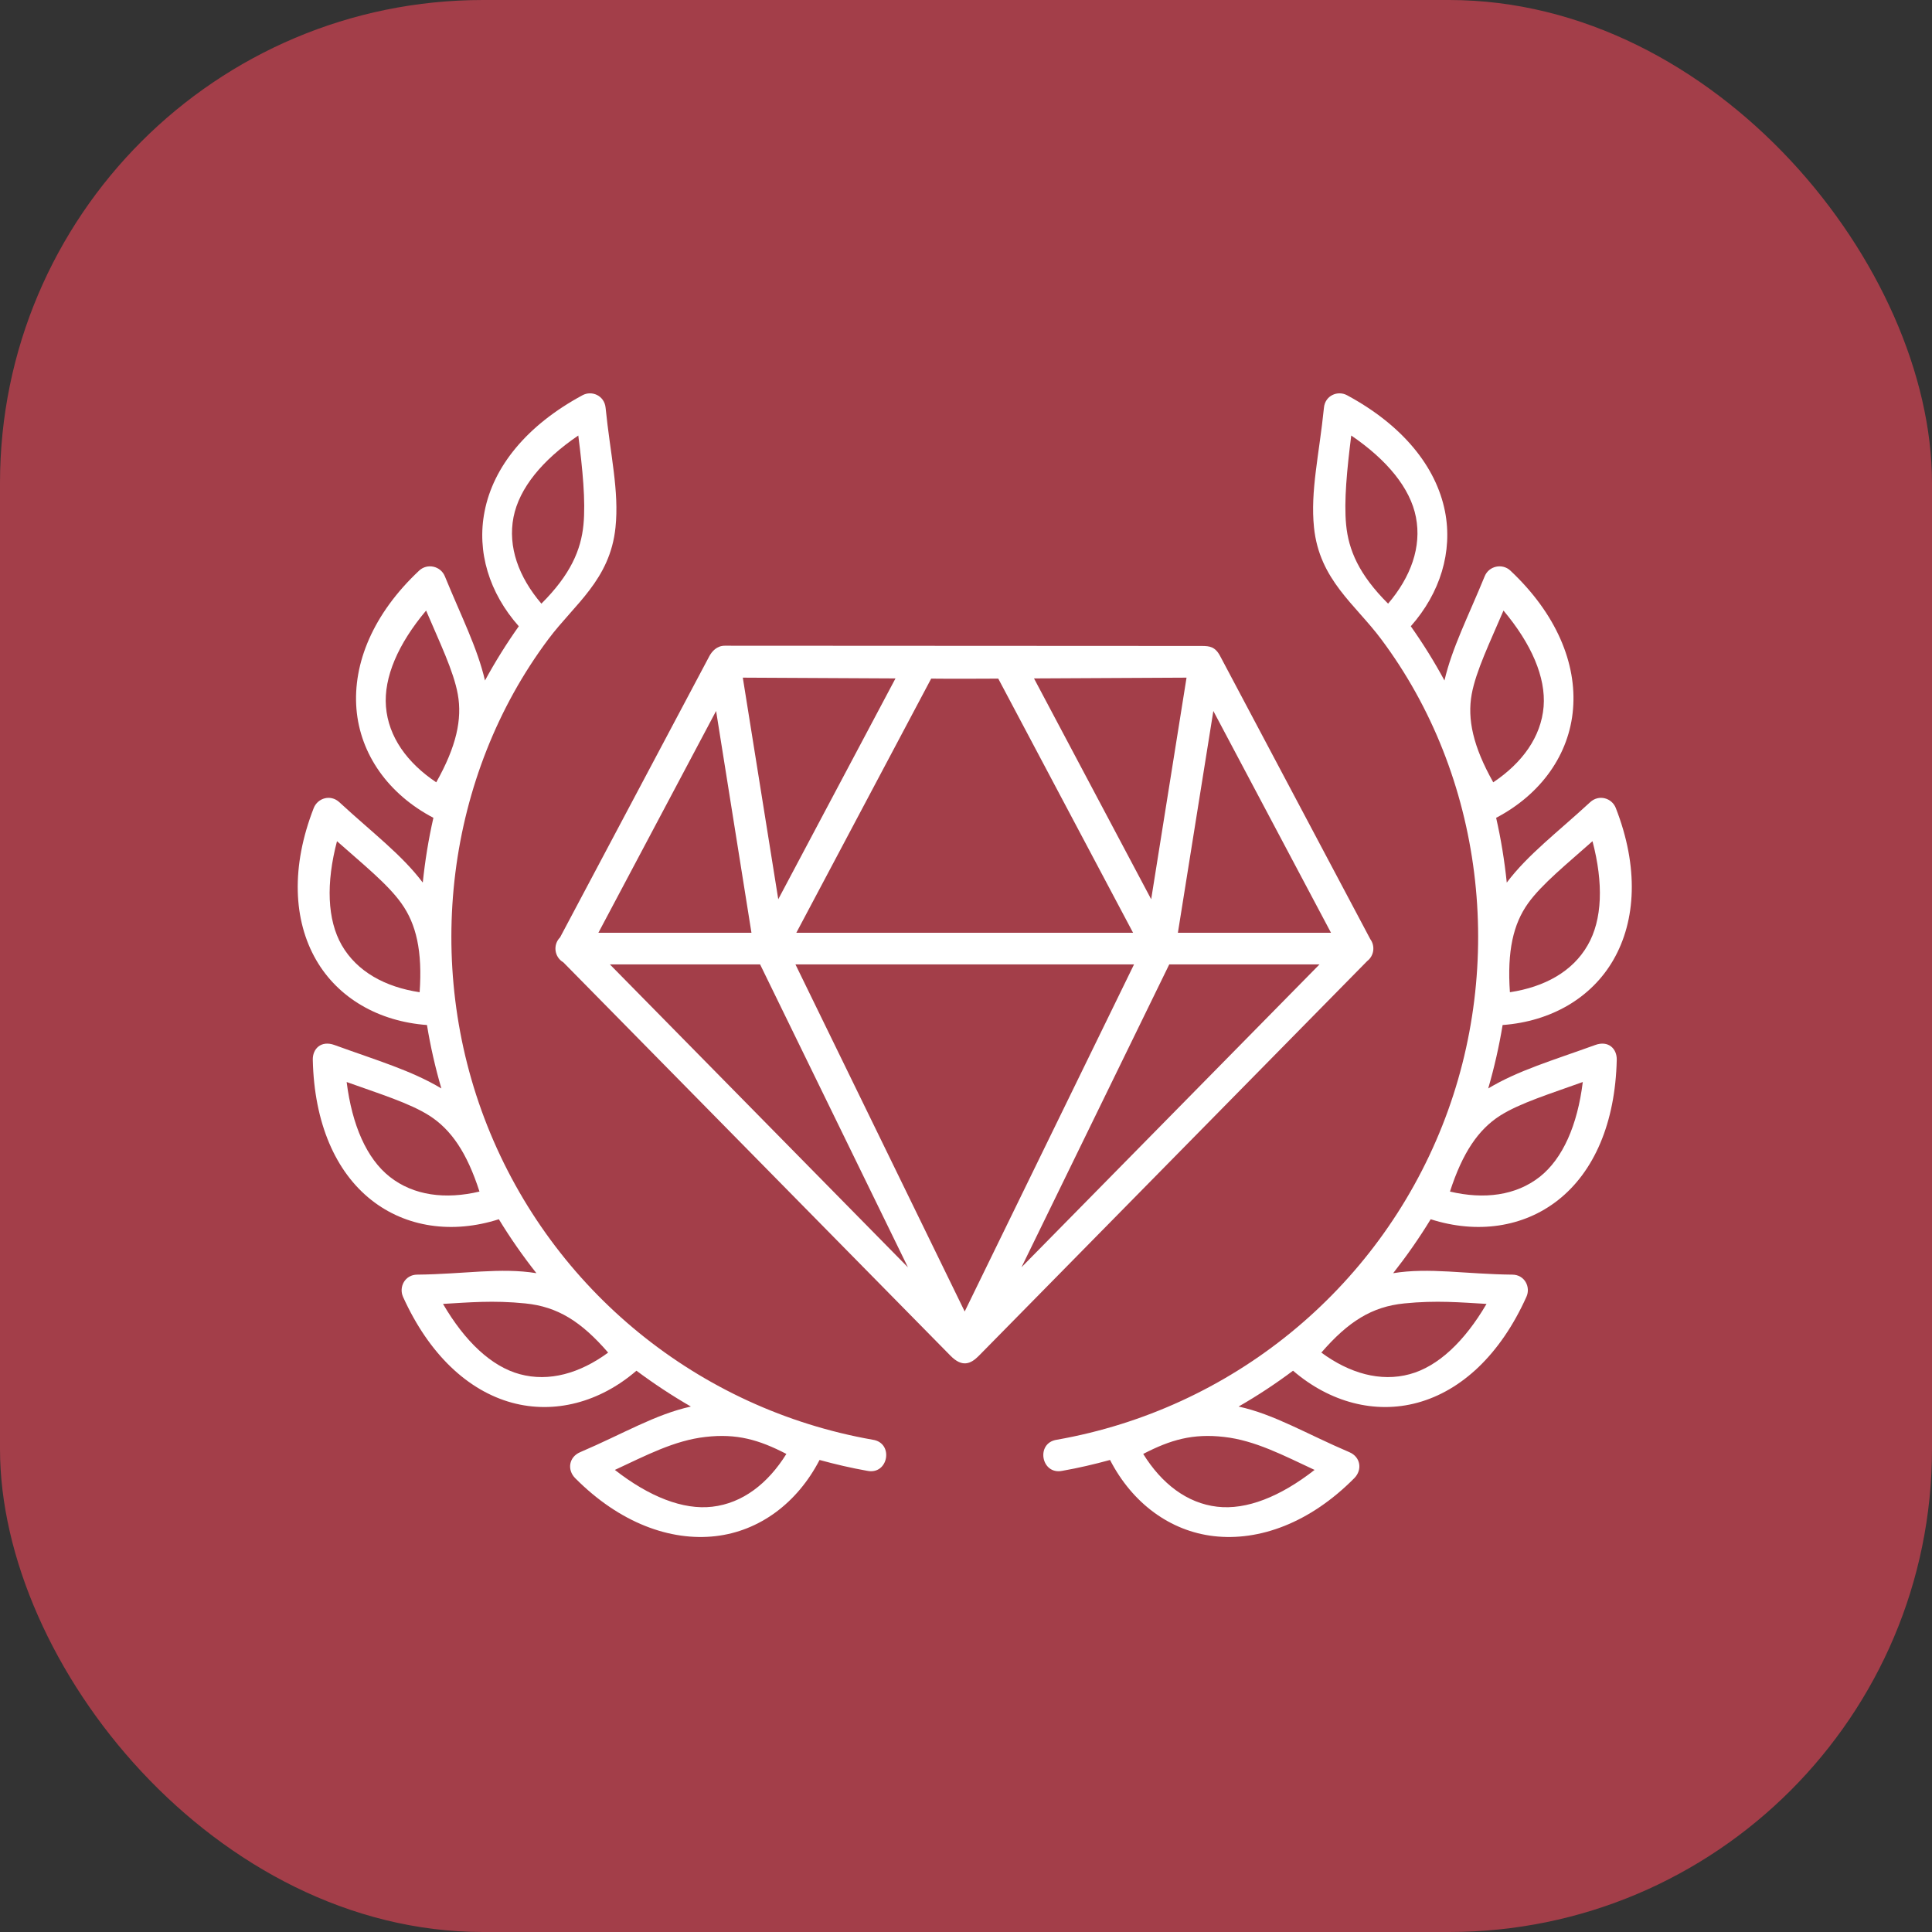
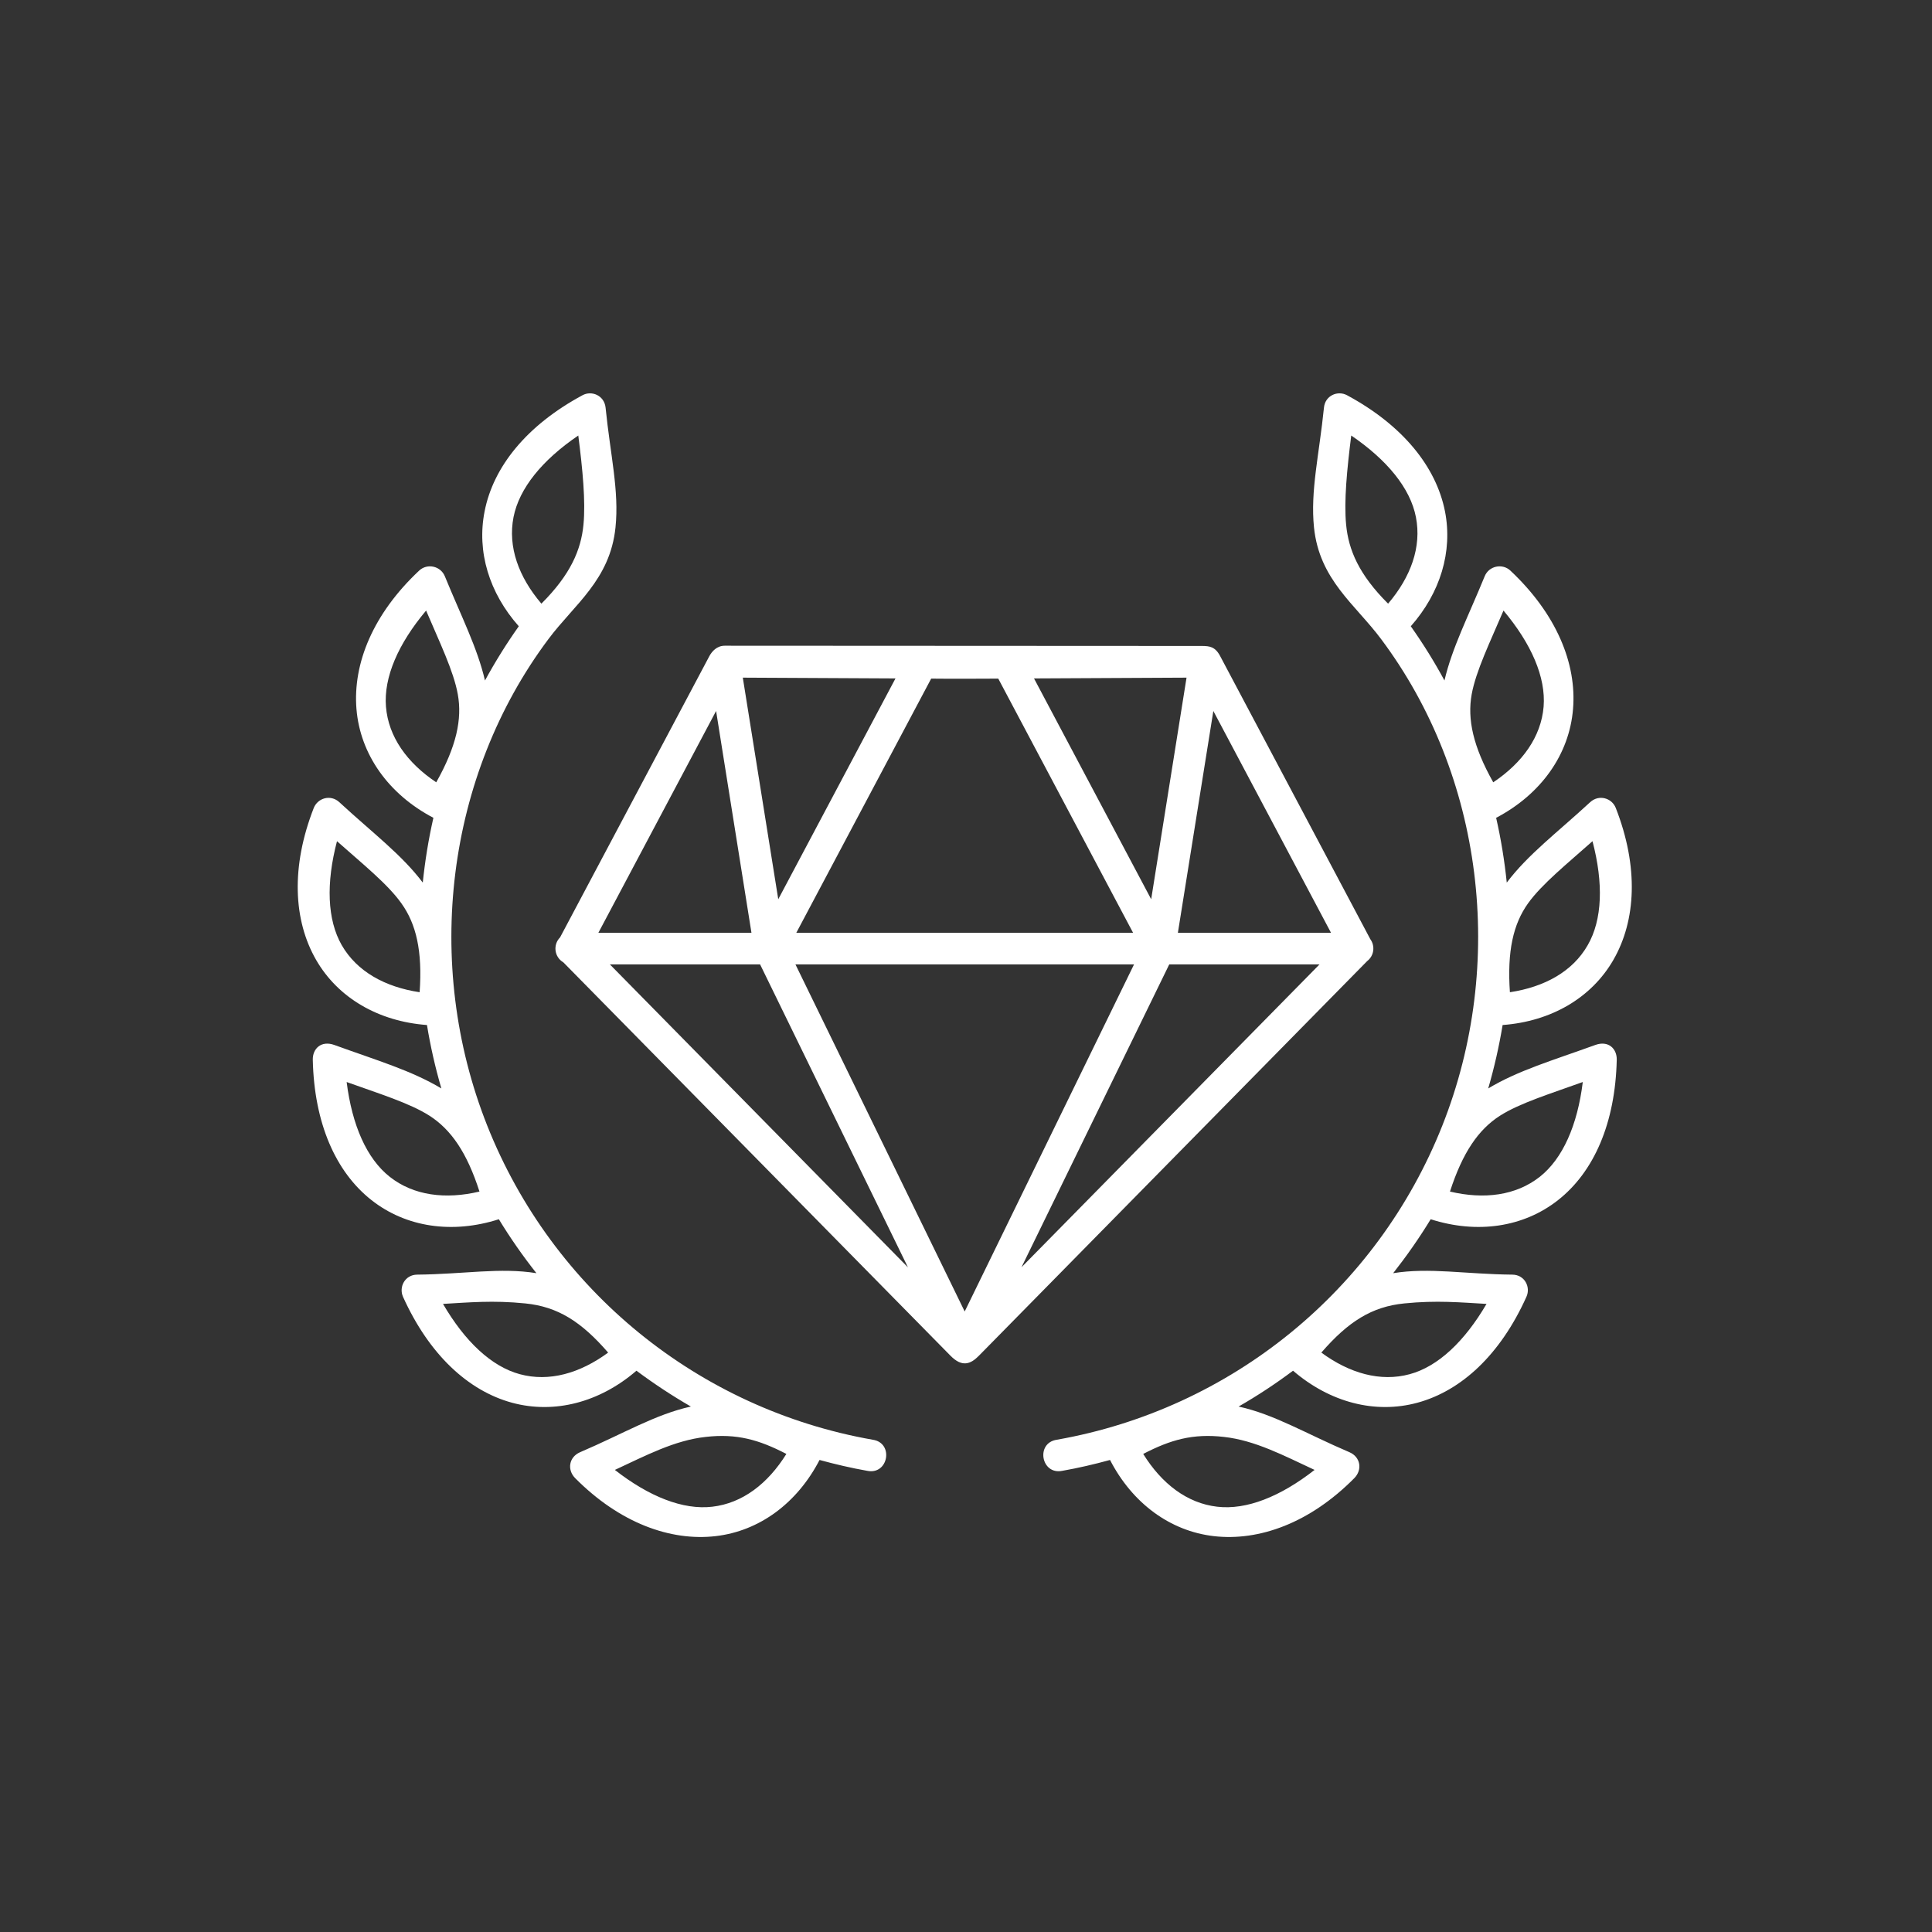
<svg xmlns="http://www.w3.org/2000/svg" width="40" height="40" viewBox="0 0 40 40" fill="none">
  <rect x="0" y="0" width="40" height="40" fill="#333333" stroke="none" />
-   <rect width="40" height="40" rx="10" fill="#A33E49" />
  <path d="M24.208 19.967H27.319L21.149 26.237L24.208 19.967ZM16.469 19.967H23.479L19.973 27.153L16.469 19.967ZM12.627 19.967H15.737L18.798 26.239L12.627 19.967ZM25.121 14.72L27.557 19.312H24.387L25.121 14.72ZM14.826 14.72L15.558 19.312H12.389L14.826 14.72ZM19.279 14.05C19.741 14.055 20.204 14.052 20.668 14.05L23.459 19.312H16.487L19.279 14.05ZM24.566 14.03L23.834 18.618L21.408 14.046L24.566 14.03ZM15.379 14.03L18.54 14.046L16.113 18.618L15.379 14.03ZM15.005 13.369C14.839 13.369 14.738 13.49 14.688 13.582L11.596 19.407C11.444 19.559 11.476 19.815 11.663 19.924L19.68 28.07C19.919 28.312 20.095 28.244 20.266 28.07L28.306 19.898C28.447 19.79 28.476 19.588 28.37 19.443L25.259 13.578C25.155 13.385 25.038 13.376 24.89 13.374L15.005 13.369Z" fill="white" />
  <path d="M16.281 30.102C15.898 30.718 15.372 31.123 14.747 31.195C14.142 31.266 13.438 30.986 12.73 30.433C13.372 30.135 13.961 29.822 14.608 29.75C15.253 29.676 15.714 29.808 16.281 30.102ZM10.876 26.986C11.545 27.053 12.033 27.36 12.591 28.004C12.007 28.433 11.37 28.616 10.762 28.451C10.174 28.292 9.624 27.772 9.172 26.996C9.702 26.966 10.208 26.918 10.876 26.986ZM7.177 22.402C7.844 22.642 8.482 22.837 8.894 23.101C9.338 23.387 9.667 23.86 9.927 24.67C9.223 24.837 8.563 24.754 8.07 24.365C7.591 23.988 7.289 23.294 7.177 22.402ZM6.977 17.416C7.506 17.886 8.027 18.303 8.31 18.702C8.618 19.131 8.748 19.692 8.688 20.543C7.971 20.435 7.391 20.115 7.076 19.57C6.773 19.041 6.749 18.285 6.977 17.416ZM8.822 12.641C9.098 13.291 9.391 13.891 9.478 14.373C9.572 14.891 9.449 15.455 9.032 16.197C8.43 15.794 8.041 15.256 7.991 14.63C7.942 14.022 8.244 13.329 8.822 12.641ZM11.973 9.017C12.062 9.718 12.127 10.374 12.08 10.863C12.029 11.387 11.812 11.896 11.209 12.498C10.739 11.947 10.511 11.324 10.632 10.706C10.75 10.108 11.228 9.523 11.973 9.017ZM12.06 8.183C10.907 8.804 10.213 9.662 10.033 10.588C9.868 11.421 10.128 12.276 10.741 12.966C10.484 13.329 10.251 13.703 10.041 14.089C9.882 13.408 9.552 12.767 9.21 11.931C9.121 11.716 8.845 11.658 8.679 11.813C7.723 12.709 7.304 13.736 7.38 14.678C7.457 15.617 8.041 16.443 8.973 16.932C8.872 17.375 8.8 17.821 8.753 18.273C8.314 17.691 7.717 17.247 7.026 16.609C6.845 16.441 6.578 16.522 6.496 16.728C6.019 17.949 6.074 19.057 6.545 19.874C6.999 20.662 7.837 21.148 8.84 21.222C8.912 21.663 9.011 22.1 9.138 22.535C8.515 22.162 7.804 21.955 6.925 21.636C6.649 21.535 6.47 21.713 6.476 21.943C6.505 23.251 6.947 24.261 7.69 24.846C8.406 25.411 9.367 25.551 10.328 25.243C10.565 25.632 10.824 26.003 11.106 26.36C10.361 26.238 9.607 26.38 8.637 26.39C8.382 26.392 8.254 26.647 8.344 26.849C8.883 28.043 9.691 28.794 10.601 29.042C11.479 29.28 12.416 29.035 13.177 28.379C13.538 28.648 13.914 28.896 14.304 29.121C13.563 29.284 12.907 29.683 12.009 30.067C11.778 30.167 11.738 30.431 11.908 30.603C12.83 31.532 13.879 31.912 14.817 31.804C15.722 31.699 16.503 31.123 16.968 30.227C17.293 30.316 17.622 30.393 17.956 30.452C18.395 30.541 18.511 29.872 18.068 29.808C14.459 29.172 11.44 26.712 10.088 23.306C8.755 19.949 9.239 16.057 11.355 13.231C11.892 12.512 12.631 12.005 12.743 10.921C12.822 10.164 12.636 9.416 12.538 8.441C12.513 8.19 12.253 8.078 12.06 8.183Z" fill="white" />
  <path d="M23.669 30.102C24.051 30.718 24.576 31.123 25.201 31.195C25.808 31.266 26.509 30.986 27.217 30.433C26.576 30.135 25.987 29.822 25.342 29.75C24.697 29.676 24.236 29.808 23.669 30.102ZM29.073 26.986C28.403 27.053 27.915 27.36 27.357 28.004C27.94 28.433 28.58 28.616 29.187 28.451C29.774 28.292 30.323 27.772 30.777 26.996C30.247 26.966 29.741 26.918 29.073 26.986ZM32.77 22.402C32.105 22.642 31.467 22.837 31.053 23.101C30.609 23.387 30.282 23.86 30.02 24.67C30.726 24.837 31.384 24.754 31.879 24.365C32.356 23.988 32.66 23.294 32.77 22.402ZM32.971 17.416C32.443 17.886 31.923 18.303 31.637 18.702C31.33 19.131 31.202 19.692 31.261 20.543C31.977 20.435 32.559 20.115 32.871 19.57C33.177 19.041 33.199 18.285 32.971 17.416ZM31.128 12.641C30.851 13.291 30.558 13.891 30.47 14.373C30.376 14.891 30.499 15.455 30.916 16.197C31.518 15.794 31.907 15.256 31.959 14.63C32.007 14.022 31.706 13.329 31.128 12.641ZM27.976 9.017C27.888 9.718 27.823 10.374 27.87 10.863C27.92 11.387 28.135 11.896 28.739 12.498C29.209 11.947 29.436 11.324 29.315 10.706C29.199 10.108 28.719 9.523 27.976 9.017ZM27.889 8.183C29.041 8.804 29.734 9.662 29.917 10.588C30.08 11.421 29.819 12.276 29.209 12.966C29.465 13.329 29.698 13.703 29.906 14.089C30.065 13.408 30.397 12.767 30.739 11.931C30.826 11.716 31.104 11.658 31.27 11.813C32.224 12.709 32.646 13.736 32.568 14.678C32.492 15.617 31.908 16.443 30.976 16.932C31.077 17.375 31.149 17.821 31.196 18.273C31.635 17.691 32.23 17.247 32.922 16.609C33.104 16.441 33.372 16.522 33.453 16.728C33.93 17.949 33.874 19.057 33.403 19.874C32.949 20.662 32.112 21.148 31.11 21.222C31.037 21.663 30.938 22.1 30.812 22.535C31.433 22.162 32.145 21.955 33.026 21.636C33.3 21.535 33.479 21.713 33.473 21.943C33.443 23.251 33.002 24.261 32.259 24.846C31.543 25.411 30.582 25.551 29.621 25.243C29.384 25.632 29.124 26.003 28.844 26.36C29.588 26.238 30.34 26.38 31.312 26.39C31.567 26.392 31.695 26.647 31.603 26.849C31.066 28.043 30.259 28.794 29.346 29.042C28.47 29.28 27.534 29.035 26.771 28.379C26.412 28.648 26.036 28.896 25.644 29.121C26.387 29.284 27.04 29.683 27.94 30.067C28.171 30.167 28.209 30.431 28.04 30.603C27.12 31.532 26.07 31.912 25.13 31.804C24.225 31.699 23.444 31.123 22.982 30.227C22.657 30.316 22.328 30.393 21.993 30.452C21.554 30.541 21.437 29.872 21.882 29.808C25.49 29.172 28.51 26.712 29.861 23.306C31.193 19.949 30.71 16.057 28.594 13.231C28.058 12.512 27.317 12.005 27.205 10.921C27.127 10.164 27.312 9.416 27.411 8.441C27.434 8.19 27.694 8.078 27.889 8.183Z" fill="white" />
</svg>